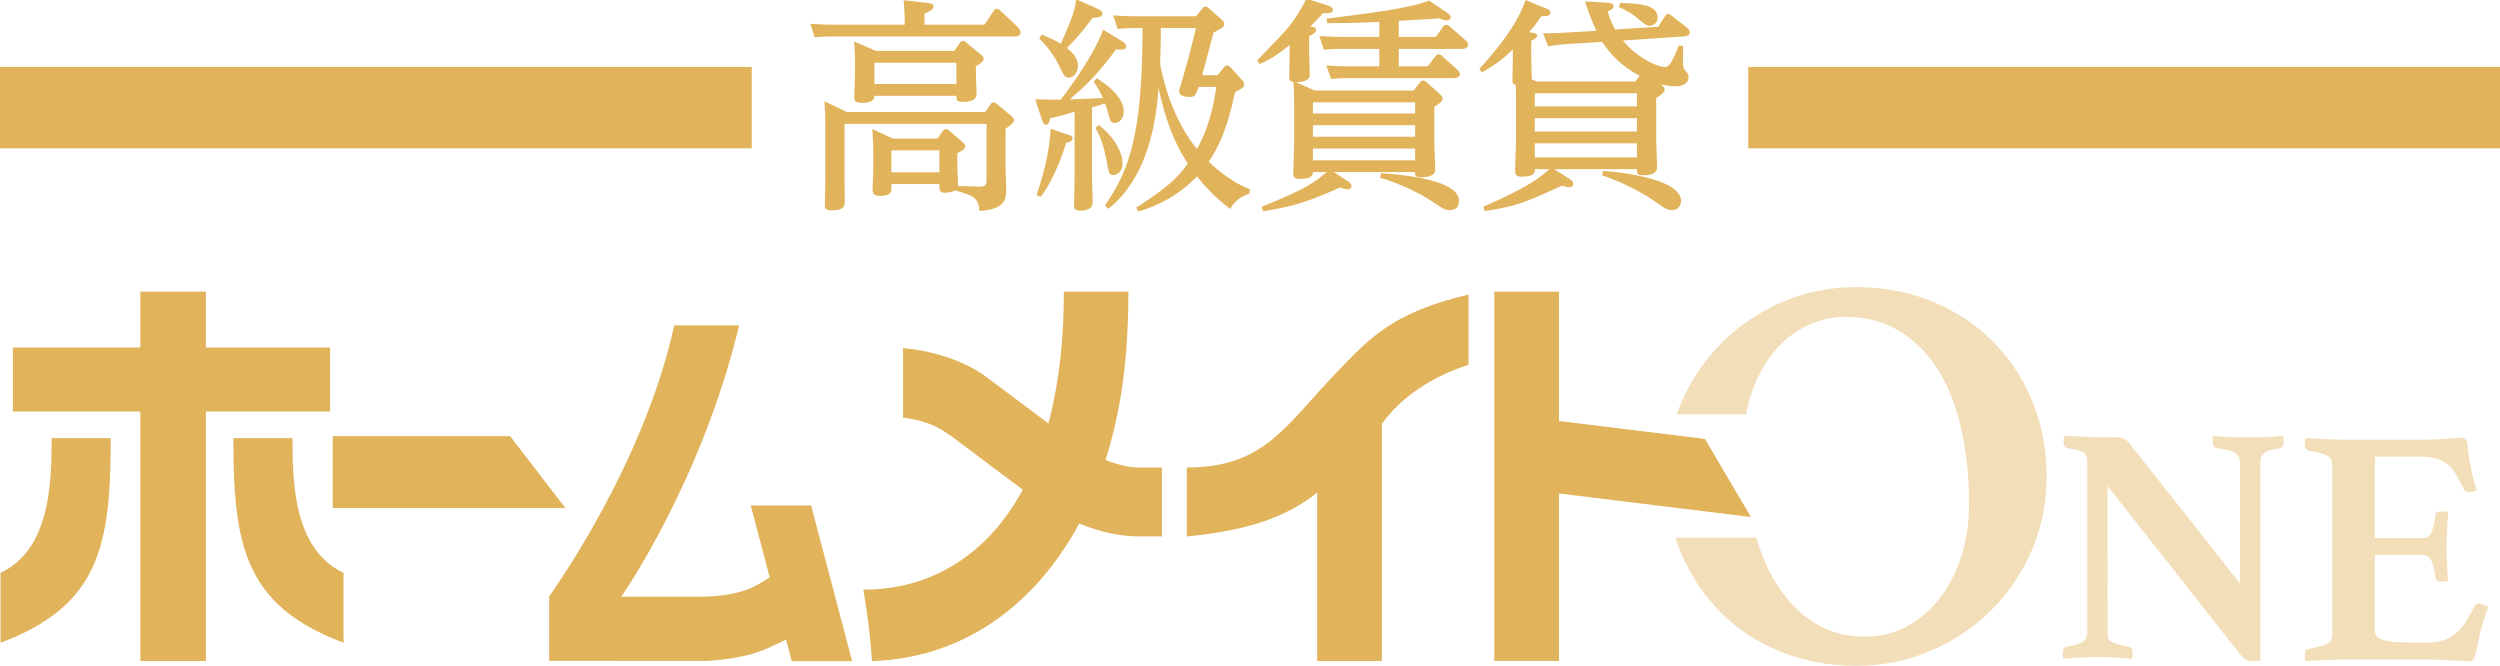
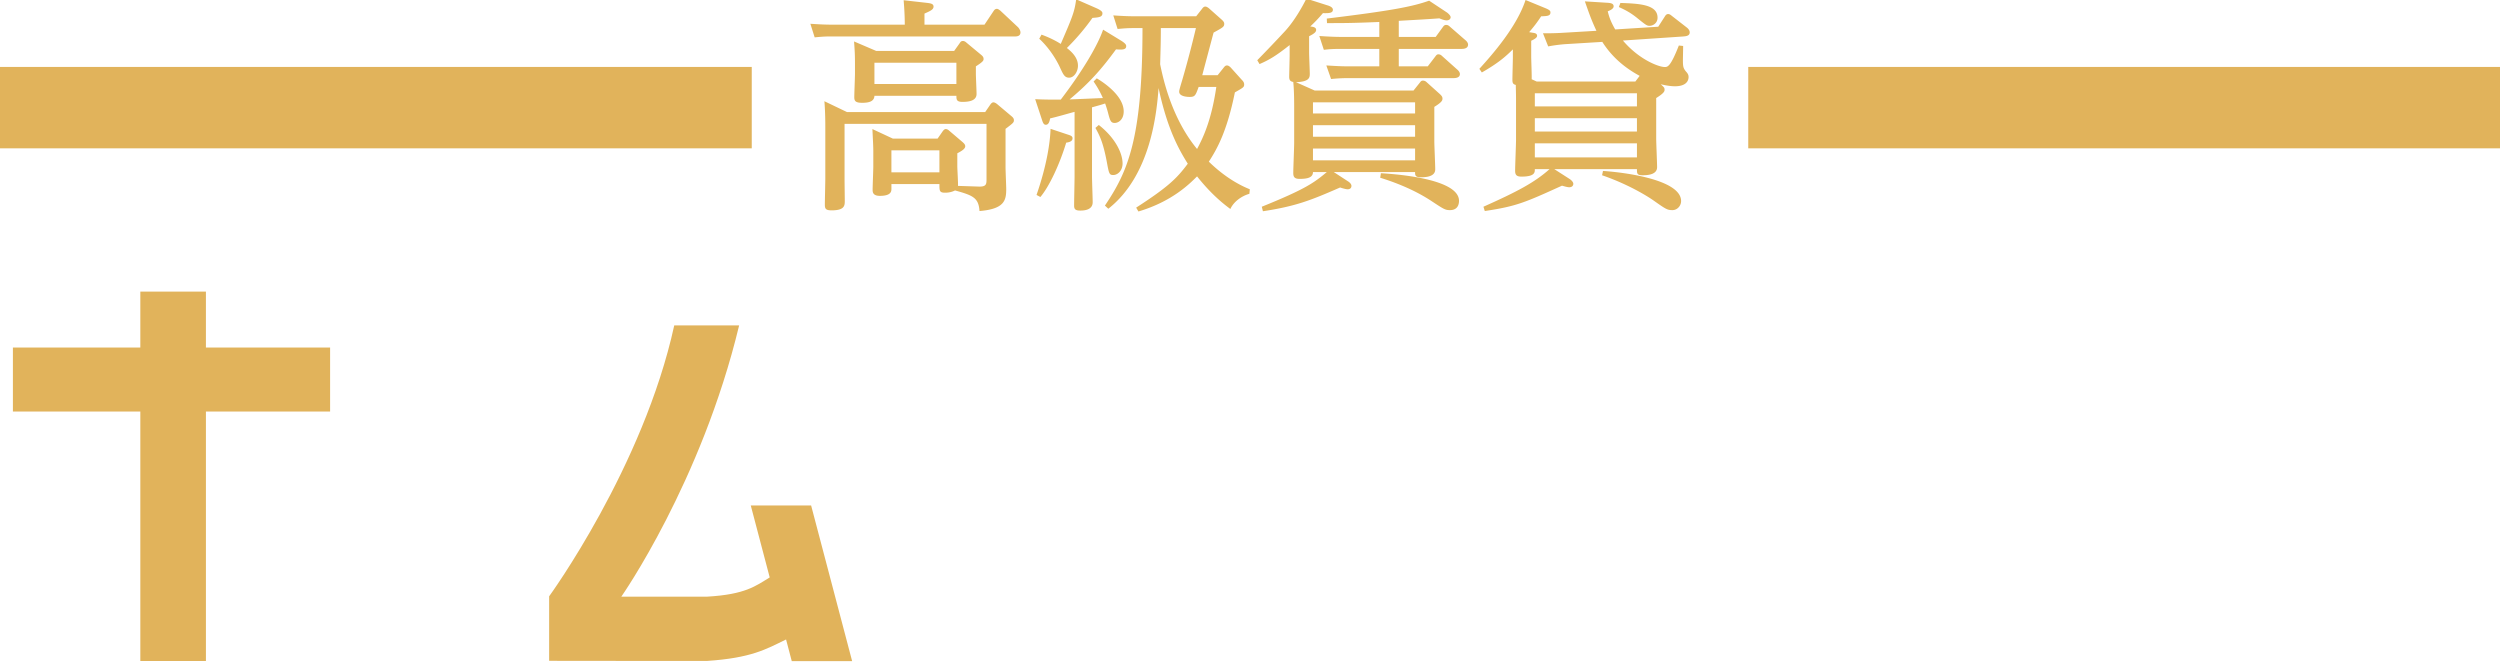
<svg xmlns="http://www.w3.org/2000/svg" viewBox="0 0 368.153 98.049">
  <path d="M144.976 3.635l1.334-2c.133-.201.266-.334.5-.334.167 0 .366.167.5.266l2.6 2.435c.167.167.367.5.367.766 0 .601-.6.601-.833.601h-26.841c-.967 0-1.234 0-2.634.133l-.634-2c1.034.066 2.034.133 3.368.133h10.536c0-.367 0-1.6-.166-3.6l3.534.4c.467.065.867.133.867.533 0 .433-.434.633-1.334 1.033v1.634h8.836zm-13.704 23.473v.668c0 .366 0 1.067-1.7 1.067-1.068 0-1.068-.601-1.068-.9 0-.534.1-2.935.1-3.436v-2.2c0-.8-.066-1.868-.133-3.301l3.001 1.4h6.602l.767-1.1c.133-.167.266-.3.433-.3.2 0 .4.133.5.234l2.034 1.733c.133.133.334.3.334.568 0 .4-.6.733-1.167 1.032v1.901c0 .467.133 2.5.1 2.9l3.067.101c1.067.033 1.134-.333 1.134-1.034V18.24H124.37v8.069c0 .533.033 2.8.033 3.268 0 .666 0 1.4-1.934 1.4-.9 0-1-.267-1-.866 0-.601.067-3.269.067-3.802v-7.803c0-.2 0-2.033-.134-3.6l3.335 1.6h20.34l.8-1.166c.133-.167.266-.268.4-.268.233 0 .433.167.533.233l2.1 1.768c.2.166.4.333.4.634 0 .333-.133.433-1.233 1.266v5.636c0 .533.1 2.801.1 3.234 0 1.667-.267 2.933-3.935 3.234-.133-1.967-.967-2.3-3.6-3.034-.668.333-1.267.333-1.468.333-.833 0-.833-.267-.833-1.267h-7.07zm9.236-19.605l.834-1.167c.1-.167.2-.3.466-.3.2 0 .4.133.5.233l2.168 1.8c.2.167.367.334.367.6 0 .234-.034.4-1.134 1.1v1.068c0 .467.1 2.568.1 3 0 .934-.967 1.168-2.067 1.168-.9 0-.9-.367-.9-.9h-12.07c-.034.8-.734 1.034-1.801 1.034-.933 0-1.167-.234-1.167-.801 0-.567.1-2.968.1-3.467V9.337c0-1.3-.033-1.834-.134-3.234l3.268 1.4h11.47zM128.77 9.236v3.135h12.07V9.236h-12.07zm9.57 12.904h-7.07v3.234h7.07V22.14zm26.671-16.204c.834.5.834.733.834.867 0 .533-.6.533-1.501.466-2.067 2.834-3.867 4.902-6.836 7.37 1.101-.034 3.268-.134 4.903-.2a14.244 14.244 0 00-1.368-2.435l.467-.467c.567.333 3.968 2.401 3.968 4.869 0 1.2-.767 1.7-1.334 1.7-.567 0-.667-.367-.933-1.334-.1-.434-.368-1.267-.468-1.534-.6.2-.733.233-1.933.567v10.17c0 .6.1 3.268.1 3.8 0 1.134-1.2 1.235-1.834 1.235-.7 0-.9-.2-.9-.734 0-.7.067-3.701.067-4.302v-9.502c-1.368.367-2.335.667-3.602.966-.066.401-.2.935-.633.935-.267 0-.4-.2-.567-.734l-1-3.034c1.267.067 2.5.067 3.768.067 3.234-4.235 5.434-7.97 6.235-10.303l2.567 1.567zm-7.802 13.87c.533.167.733.267.733.567 0 .4-.4.567-.933.634-.967 3.201-2.5 6.468-3.801 8.003l-.567-.301c1.6-4.635 2-7.903 2.067-9.737l2.5.834zm-3.835-14.704c1.668.6 2.668 1.267 2.835 1.367 1.667-3.868 2.034-4.702 2.267-6.568l2.968 1.3c.9.4.9.634.9.766 0 .568-.6.601-1.468.667a33.182 33.182 0 01-3.767 4.435c.633.5 1.633 1.367 1.633 2.601 0 .867-.566 1.767-1.3 1.767-.667 0-.867-.467-1.333-1.468-.267-.6-1.268-2.6-3.068-4.267l.333-.6zm8.436 13.304c2.4 1.867 3.501 4.134 3.501 5.668 0 1.067-.733 1.7-1.367 1.7-.6 0-.633-.2-.967-2-.533-2.801-1.034-3.8-1.667-4.935l.5-.433zm5.502 12.17c4.801-3.1 6.035-4.368 7.602-6.468-1.367-2.168-3.034-5.202-4.301-11.137-.267 3.435-1.067 12.803-7.402 17.771l-.5-.466c3.367-5 5.534-9.802 5.534-26.14h-1.067c-1.134 0-1.533.033-2.6.132l-.634-2c1 .067 2.034.133 3.368.133h8.836l.867-1.1c.166-.234.3-.333.5-.333s.5.233.6.333l1.767 1.568c.3.266.4.433.4.632 0 .435-.166.534-1.567 1.3-.2.735-1.334 5.003-1.667 6.27h2.267l.8-1.001c.167-.2.3-.433.567-.433.234 0 .467.2.667.433l1.5 1.667c.2.2.368.4.368.7 0 .401-.134.467-1.368 1.168-1.167 5.802-2.667 8.402-3.834 10.202 1.4 1.368 3.467 3.034 6.035 4.068l-.067.667c-1.1.3-2.3 1.134-2.8 2.234-.9-.666-2.735-2.067-4.902-4.802-1.134 1.134-3.701 3.702-8.636 5.17l-.333-.568zm9.202-17.772c-.466 1.268-.533 1.468-1.334 1.468-.132 0-1.533 0-1.533-.768 0-.167.033-.334.466-1.767a158.428 158.428 0 002.001-7.602h-5.168c0 1.9-.033 2.967-.1 5.335.433 2.1 1.667 7.902 5.435 12.47.8-1.5 2.1-4.068 2.835-9.136h-2.602zm9.299 17.639c6.436-2.601 7.703-3.534 9.57-5.102h-2.034c0 .834-.867 1.001-1.967 1.001-.734 0-.934-.267-.934-.867 0-.634.133-3.769.133-4.468v-4.869c0-1.034 0-2.766-.133-4.068-.367-.066-.6-.2-.6-.766 0-.334.066-2.668.066-3.168v-1.5c-1.933 1.533-2.967 2.167-4.434 2.8l-.334-.567a211.65 211.65 0 004.102-4.3C190.715 2.967 191.882.8 192.382-.2l3.034.968c.367.1.867.299.867.666 0 .467-.5.533-1.467.5-.734.867-1.2 1.334-1.867 1.967.367.034.867.1.867.5 0 .268-.167.501-1.034.934v2.401c0 .467.1 2.734.1 3.1 0 .534 0 1.201-2.034 1.268l2.768 1.233h14.537l.934-1.166c.166-.233.267-.3.466-.3.2 0 .4.1.5.2l2.002 1.8c.2.2.366.366.366.634 0 .233 0 .5-1.2 1.233v5.068c0 .601.133 3.468.133 4.135 0 .967-1.067 1.167-2.134 1.167-.833 0-.833-.334-.833-.767h-11.97l2.1 1.368c.167.1.5.366.5.666 0 .234-.133.5-.567.5-.266 0-.933-.2-1.1-.266-4.335 1.9-6.535 2.767-11.37 3.5l-.167-.666zm7.536-15.372v1.634h15.038v-1.634h-15.038zm0 3.368v1.701h15.038v-1.701h-15.038zm0 3.434v1.734h15.038v-1.734h-15.038zm19.773-20.005c.166.133.5.433.5.667 0 .233-.2.466-.601.466-.333 0-.9-.233-1.067-.3-1.667.133-4.3.267-5.968.367v2.368h5.435l1.067-1.467c.166-.235.3-.3.467-.3.233 0 .4.1.566.266l2.301 2c.133.1.367.367.367.634 0 .634-.767.634-.967.634h-9.236V9.77h4.268l1.1-1.434c.167-.233.267-.334.467-.334.234 0 .4.101.6.3l2.167 1.935c.167.133.4.4.4.667 0 .6-.766.6-.966.6h-15.505c-1.267 0-2.167.1-2.5.133l-.701-2c2.034.133 2.767.133 3.368.133h4.434V7.203h-5.668c-1.1 0-1.667.033-2.5.133l-.667-2.034c2 .134 2.733.134 3.367.134h5.468v-2.2c-4.034.166-5.135.166-7.702.166l-.033-.667C204.986 1.567 208.02.968 210.454.1l2.668 1.767zm-9.77 23.64c.966.066 11.503.6 11.503 4.068 0 .433-.133 1.366-1.334 1.366-.7 0-.9-.132-2.767-1.366-2.234-1.468-4.901-2.601-7.503-3.4l.101-.668zm27.137-19.005c-.5.033-1.7.166-2.501.333l-.767-1.934c.967 0 1.868 0 3.368-.1l4.5-.267c-.8-1.734-1.066-2.534-1.7-4.334l3.201.2c.6.033 1.034.1 1.034.533 0 .4-.634.633-.867.734.167.667.367 1.4 1.1 2.667l6.336-.4.966-1.5c.1-.167.234-.367.5-.367.2 0 .368.133.534.267l2.268 1.766c.033.034.367.3.367.667 0 .567-.668.567-.934.601l-8.903.6c2.4 2.834 5.302 3.901 6.168 3.901.434 0 .868-.1 2.068-3.168l.634.067c0 .333-.034 1.834-.034 2.134 0 .9.067 1.134.4 1.567.267.3.434.5.434.867 0 .6-.4 1.367-2.001 1.367-.333 0-1-.033-2.1-.3.466.434.566.5.566.8 0 .2 0 .467-1.233 1.234v5.935c0 .667.133 3.634.133 4.235 0 1.034-1.167 1.2-2.134 1.2-.834 0-.834-.267-.834-.9h-12.17l2.335 1.5c.033.033.466.334.466.667 0 .233-.167.5-.6.5-.2 0-.5-.067-1.067-.233-5.502 2.5-6.702 3.034-11.37 3.734l-.2-.633c4.935-2.201 7.536-3.568 9.736-5.536h-2.167c0 .467.033 1.101-1.968 1.101-.733 0-.933-.267-.933-.867 0-.733.133-3.9.133-4.568v-5.768c0-1.334-.033-1.6-.033-2.3-.467-.101-.5-.367-.5-.801 0-.534.067-2.801.067-3.268V7.27c-1.101 1.1-2.234 2.068-4.569 3.4l-.366-.533c2.067-2.266 5.535-6.268 6.802-10.136l3 1.234c.634.267.667.434.667.6 0 .534-.533.534-1.366.567-.667 1.001-1.034 1.467-1.768 2.334l.6.1c.234.034.567.1.567.434 0 .233-.233.433-.867.733v2.334c0 .533.1 2.867.067 3.334l.734.334h14.537l.634-.834c-2.535-1.366-4.268-3.067-5.502-5.001l-5.468.334zm-4.468 7.235v1.934h15.037v-1.934h-15.037zm0 3.667v1.967h15.037v-1.967h-15.037zm0 3.701v2.068h15.037v-2.068h-15.037zm10.036 4.068c3.101.2 11.503 1.267 11.503 4.435 0 .7-.567 1.333-1.267 1.333-.767 0-.967-.132-2.767-1.4-.134-.1-3.068-2.167-7.603-3.733l.134-.635zm2.567-24.74c2.701.1 5.468.2 5.468 2.167 0 .834-.7 1.2-1.166 1.2-.4 0-.534-.1-1.734-1.066-1.134-.933-2-1.334-2.801-1.701l.233-.6zM0 9.857h110.704v11.988H0zm257.45 0h110.704v11.988H257.45z" fill="#E1B35B" />
-   <path fill="#F2DEB8" d="M299.239 58.995c-1.435-3.42-3.406-6.37-5.916-8.853-2.511-2.482-5.476-4.413-8.895-5.792-3.42-1.38-7.116-2.07-11.087-2.07-3.861 0-7.487.733-10.88 2.193-3.393 1.463-6.36 3.463-8.896 5.999-2.536 2.538-4.536 5.49-5.998 8.853-.239.55-.45 1.108-.65 1.67h10.246c.206-1.197.49-2.338.871-3.408.828-2.316 1.93-4.288 3.31-5.915 1.377-1.626 2.978-2.866 4.799-3.723 1.82-.854 3.694-1.282 5.626-1.282 3.032 0 5.694.703 7.983 2.11 2.29 1.406 4.193 3.336 5.71 5.792 1.517 2.455 2.648 5.364 3.392 8.727.745 3.366 1.117 7.008 1.117 10.923 0 2.702-.372 5.24-1.117 7.613-.744 2.37-1.792 4.44-3.144 6.205-1.352 1.765-2.964 3.157-4.839 4.178-1.877 1.022-3.973 1.531-6.29 1.531-2.812 0-5.323-.704-7.528-2.11-2.208-1.406-4.07-3.364-5.585-5.875-1.155-1.909-2.098-4.102-2.837-6.57h-11.906c.238.743.5 1.474.801 2.186 1.434 3.39 3.393 6.328 5.874 8.81 2.482 2.483 5.433 4.415 8.855 5.792 3.417 1.38 7.115 2.07 11.086 2.07 3.86 0 7.501-.733 10.92-2.193 3.42-1.462 6.4-3.447 8.937-5.958 2.536-2.51 4.536-5.46 5.998-8.853 1.462-3.393 2.193-7.019 2.193-10.88 0-4.026-.717-7.75-2.15-11.17z" />
  <path fill="#E1B35B" d="M125.487 97.36l-6.04-22.922h-8.888l2.79 10.593c-2.056 1.253-3.574 2.51-9.21 2.833H91.496s11.792-16.824 17.35-39.943H99.29c-4.55 20.846-18.422 39.893-18.422 39.893v9.5s23.256.03 23.239.018c6.496-.438 8.667-1.701 11.65-3.163l.84 3.19h8.89zM48.612 51.183H30.324v-8.237h-9.659v8.237H1.9v9.418h18.765v36.743h9.66V60.601h18.287z" />
-   <path fill="#E1B35B" d="M7.6 64.521c0 6.495-.157 16.349-7.52 19.838v10.293c14.568-5.461 16.23-14.295 16.23-30.13H7.6zm35.471 0c0 6.495.157 16.349 7.52 19.838v10.293c-14.567-5.461-16.23-14.295-16.23-30.13h8.71zM257.85 76.14l-6.78-11.508s-15.691-1.927-21.492-2.637v-19.05h-9.527v54.39h9.527v-24.67c8.174 1.003 28.272 3.474 28.272 3.474zm-61.07-21.245c-7.492 7.765-10.527 13.95-22.005 13.95v10.148c9.249-.886 14.748-2.936 19.19-6.436v24.778h9.526V62.428c2.902-4.037 7.485-7.02 12.765-8.7V43.382c-11.414 2.638-14.877 6.753-19.476 11.513zM128.406 97.36c12.876-.43 23.676-7.613 30.521-20.265 2.261.923 5.402 1.898 8.719 1.898h3.457V68.845h-3.457c-1.305 0-3.08-.413-4.846-1.099 2.224-7.07 3.366-14.556 3.366-24.801h-9.506c.024 6.333-.553 12.814-2.263 19.419l-9.205-6.89c-2.944-2.225-7.648-3.817-12.21-4.207v10.226c4.387.608 5.811 1.725 9.286 4.362 3.06 2.324 7.416 5.554 8.344 6.249-4.93 9.204-13.148 14.749-23.486 14.725 0 0 .959 5.184 1.28 10.53zM83.263 74.82l-8.145-10.597h-26.12V74.82z" />
-   <path fill="#F2DEB8" d="M329.874 85.911v-17.67c0-.73-.248-1.245-.746-1.542-.498-.3-1.378-.531-2.639-.698-.43-.1-.646-.415-.646-.945v-.398c0-.166.032-.332.1-.498.828.1 1.642.166 2.438.199.797.033 1.725.05 2.788.05a63.63 63.63 0 002.737-.05c.764-.033 1.526-.1 2.29-.2a5.685 5.685 0 01.1.897c0 .564-.2.88-.598.945-1.095.167-1.842.399-2.24.698-.398.297-.597.78-.597 1.443V97.26a4.064 4.064 0 01-.671.075c-.317.016-.524.024-.624.024a1.87 1.87 0 01-.746-.174c-.266-.116-.548-.356-.846-.721l-19.612-24.888V93.08c0 .332.025.606.075.821.05.217.182.399.398.548.216.15.53.282.946.398.414.117.971.242 1.667.374a.812.812 0 01.423.223c.116.117.175.357.175.722 0 .233-.034.515-.1.847-.83-.067-1.61-.125-2.34-.175a37.7 37.7 0 00-2.537-.074c-.964 0-1.885.024-2.763.074-.88.05-1.685.108-2.414.175a.978.978 0 01-.1-.449v-.398c0-.331.057-.564.174-.696a.744.744 0 01.423-.25c1.195-.198 1.991-.447 2.39-.746.398-.3.597-.764.597-1.394V67.893c0-.53-.174-.937-.522-1.22-.349-.281-1.138-.505-2.366-.672-.397-.1-.596-.415-.596-.945v-.225c0-.082.016-.173.05-.273l.05-.398c.464.033.911.057 1.343.073.431.018.862.043 1.294.076.73.033 1.469.058 2.215.074a81.3 81.3 0 001.817.025c.962 0 1.593.042 1.892.125.298.083.563.241.796.473l16.525 20.905zm19.851-18.667V79.24h7.019c.629 0 1.06-.256 1.294-.771.231-.514.43-1.352.596-2.514.034-.265.133-.439.299-.522.166-.083.381-.124.648-.124.099 0 .256.008.472.024a2.2 2.2 0 01.473.075 73.441 73.441 0 00-.174 2.664 53.493 53.493 0 00-.075 2.562 50.421 50.421 0 00.25 4.879c-.101.066-.259.108-.474.124a6.538 6.538 0 01-.472.025c-.598 0-.913-.232-.947-.697-.198-1.26-.423-2.115-.672-2.564-.248-.448-.655-.671-1.218-.671h-7.019v11.149c0 .697.43 1.162 1.294 1.393.863.233 2.322.35 4.38.35h2.09c.997 0 1.834-.133 2.514-.4a5.842 5.842 0 001.818-1.118 7.762 7.762 0 001.393-1.693 28.12 28.12 0 001.195-2.166c.1-.232.33-.348.697-.348.166 0 .364.05.596.15l.698.298a7.835 7.835 0 01-.225.747c-.082.233-.157.464-.224.696a6.3 6.3 0 00-.398 1.195c-.1.432-.2.78-.298 1.045l-.225 1.12c-.083.416-.166.814-.249 1.195a18.574 18.574 0 01-.422 1.618c-.134.265-.399.398-.796.398-.267 0-.648-.017-1.146-.05a41.358 41.358 0 00-1.617-.075 70.903 70.903 0 01-1.767-.074 27.959 27.959 0 00-1.543-.05h-11.3c-.962 0-2.065.025-3.31.075-1.244.05-2.364.107-3.36.174a1.166 1.166 0 01-.099-.523v-.473c0-.498.166-.762.498-.796 1.26-.231 2.165-.48 2.712-.747.548-.265.822-.73.822-1.393V68.49c0-.332-.05-.606-.149-.822-.1-.215-.291-.398-.573-.548a5.126 5.126 0 00-1.095-.398c-.448-.116-1.02-.24-1.717-.373-.332-.1-.498-.398-.498-.897v-.472c0-.15.033-.306.1-.473a95.792 95.792 0 006.62.25h10.204c1.493 0 2.779-.05 3.857-.15 1.079-.1 1.817-.15 2.215-.15.365 0 .63.15.797.449.1.265.182.755.25 1.467.065.715.181 1.453.347 2.216.1.564.215 1.112.349 1.643.132.53.33 1.178.597 1.941a9.926 9.926 0 01-.548.198c-.199.067-.398.1-.596.1-.366 0-.632-.15-.797-.448-.399-.862-.789-1.6-1.17-2.215-.382-.613-.814-1.111-1.294-1.493a4.49 4.49 0 00-1.692-.822c-.648-.165-1.42-.249-2.315-.249h-6.62z" />
</svg>